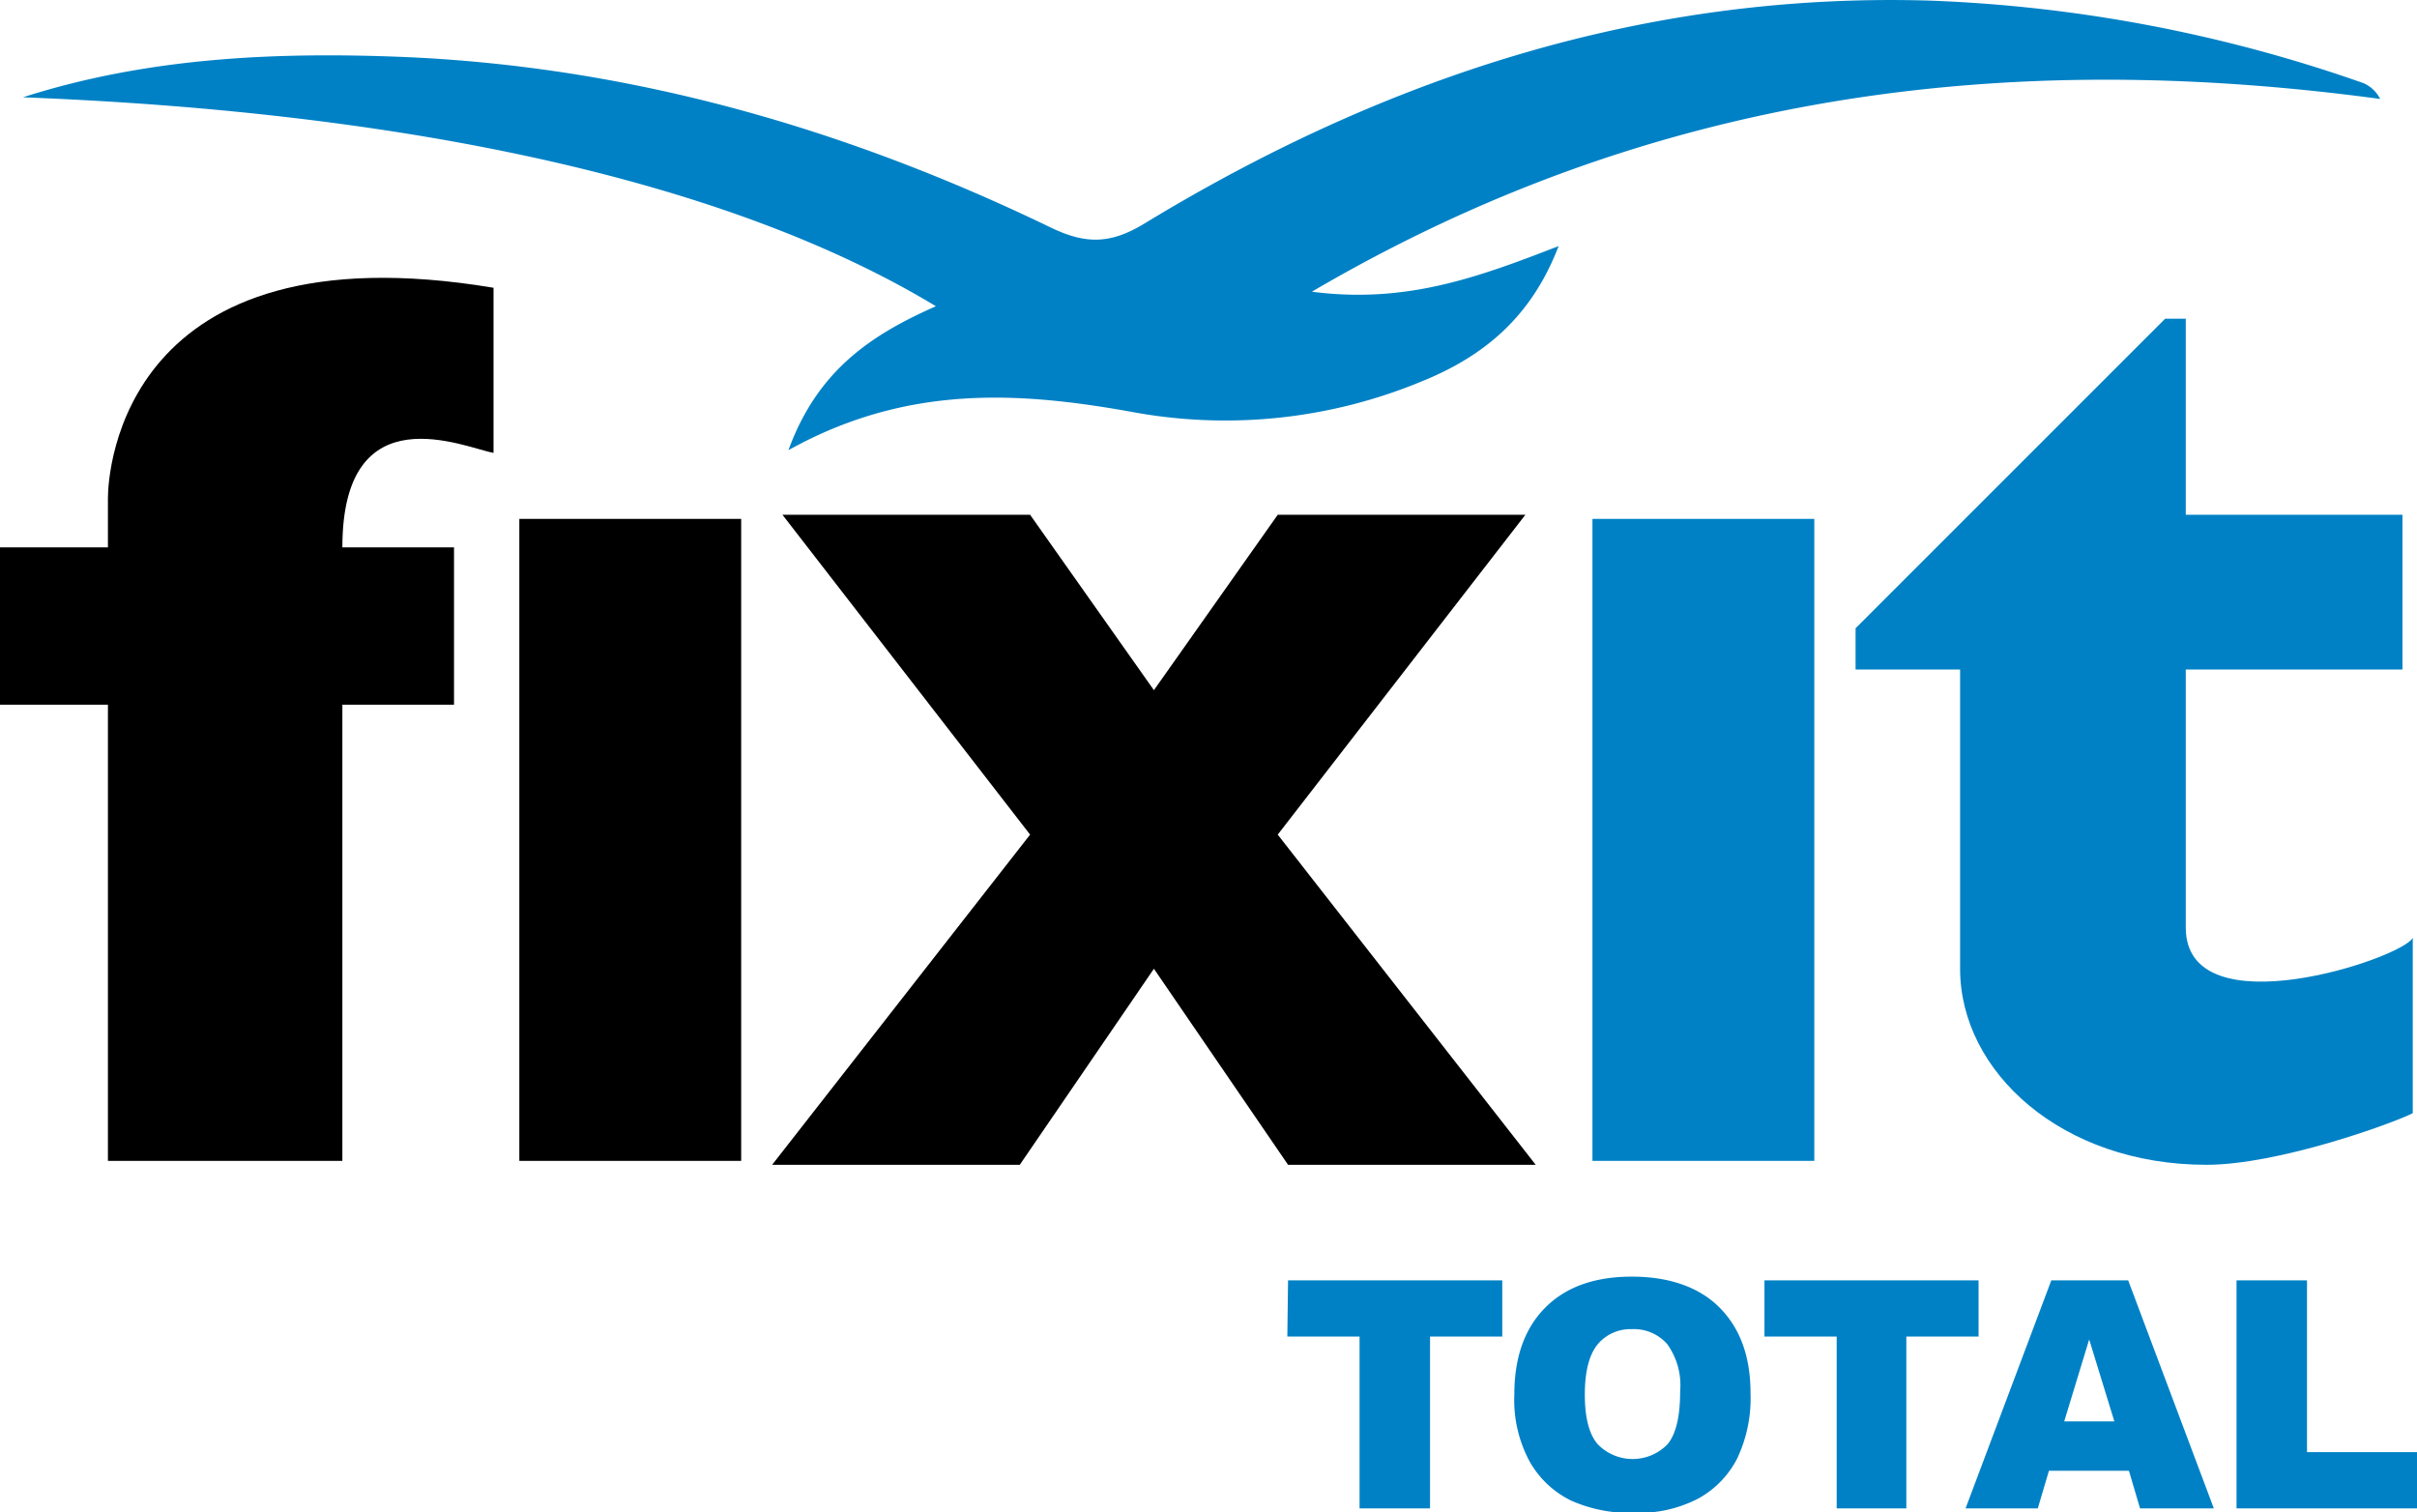
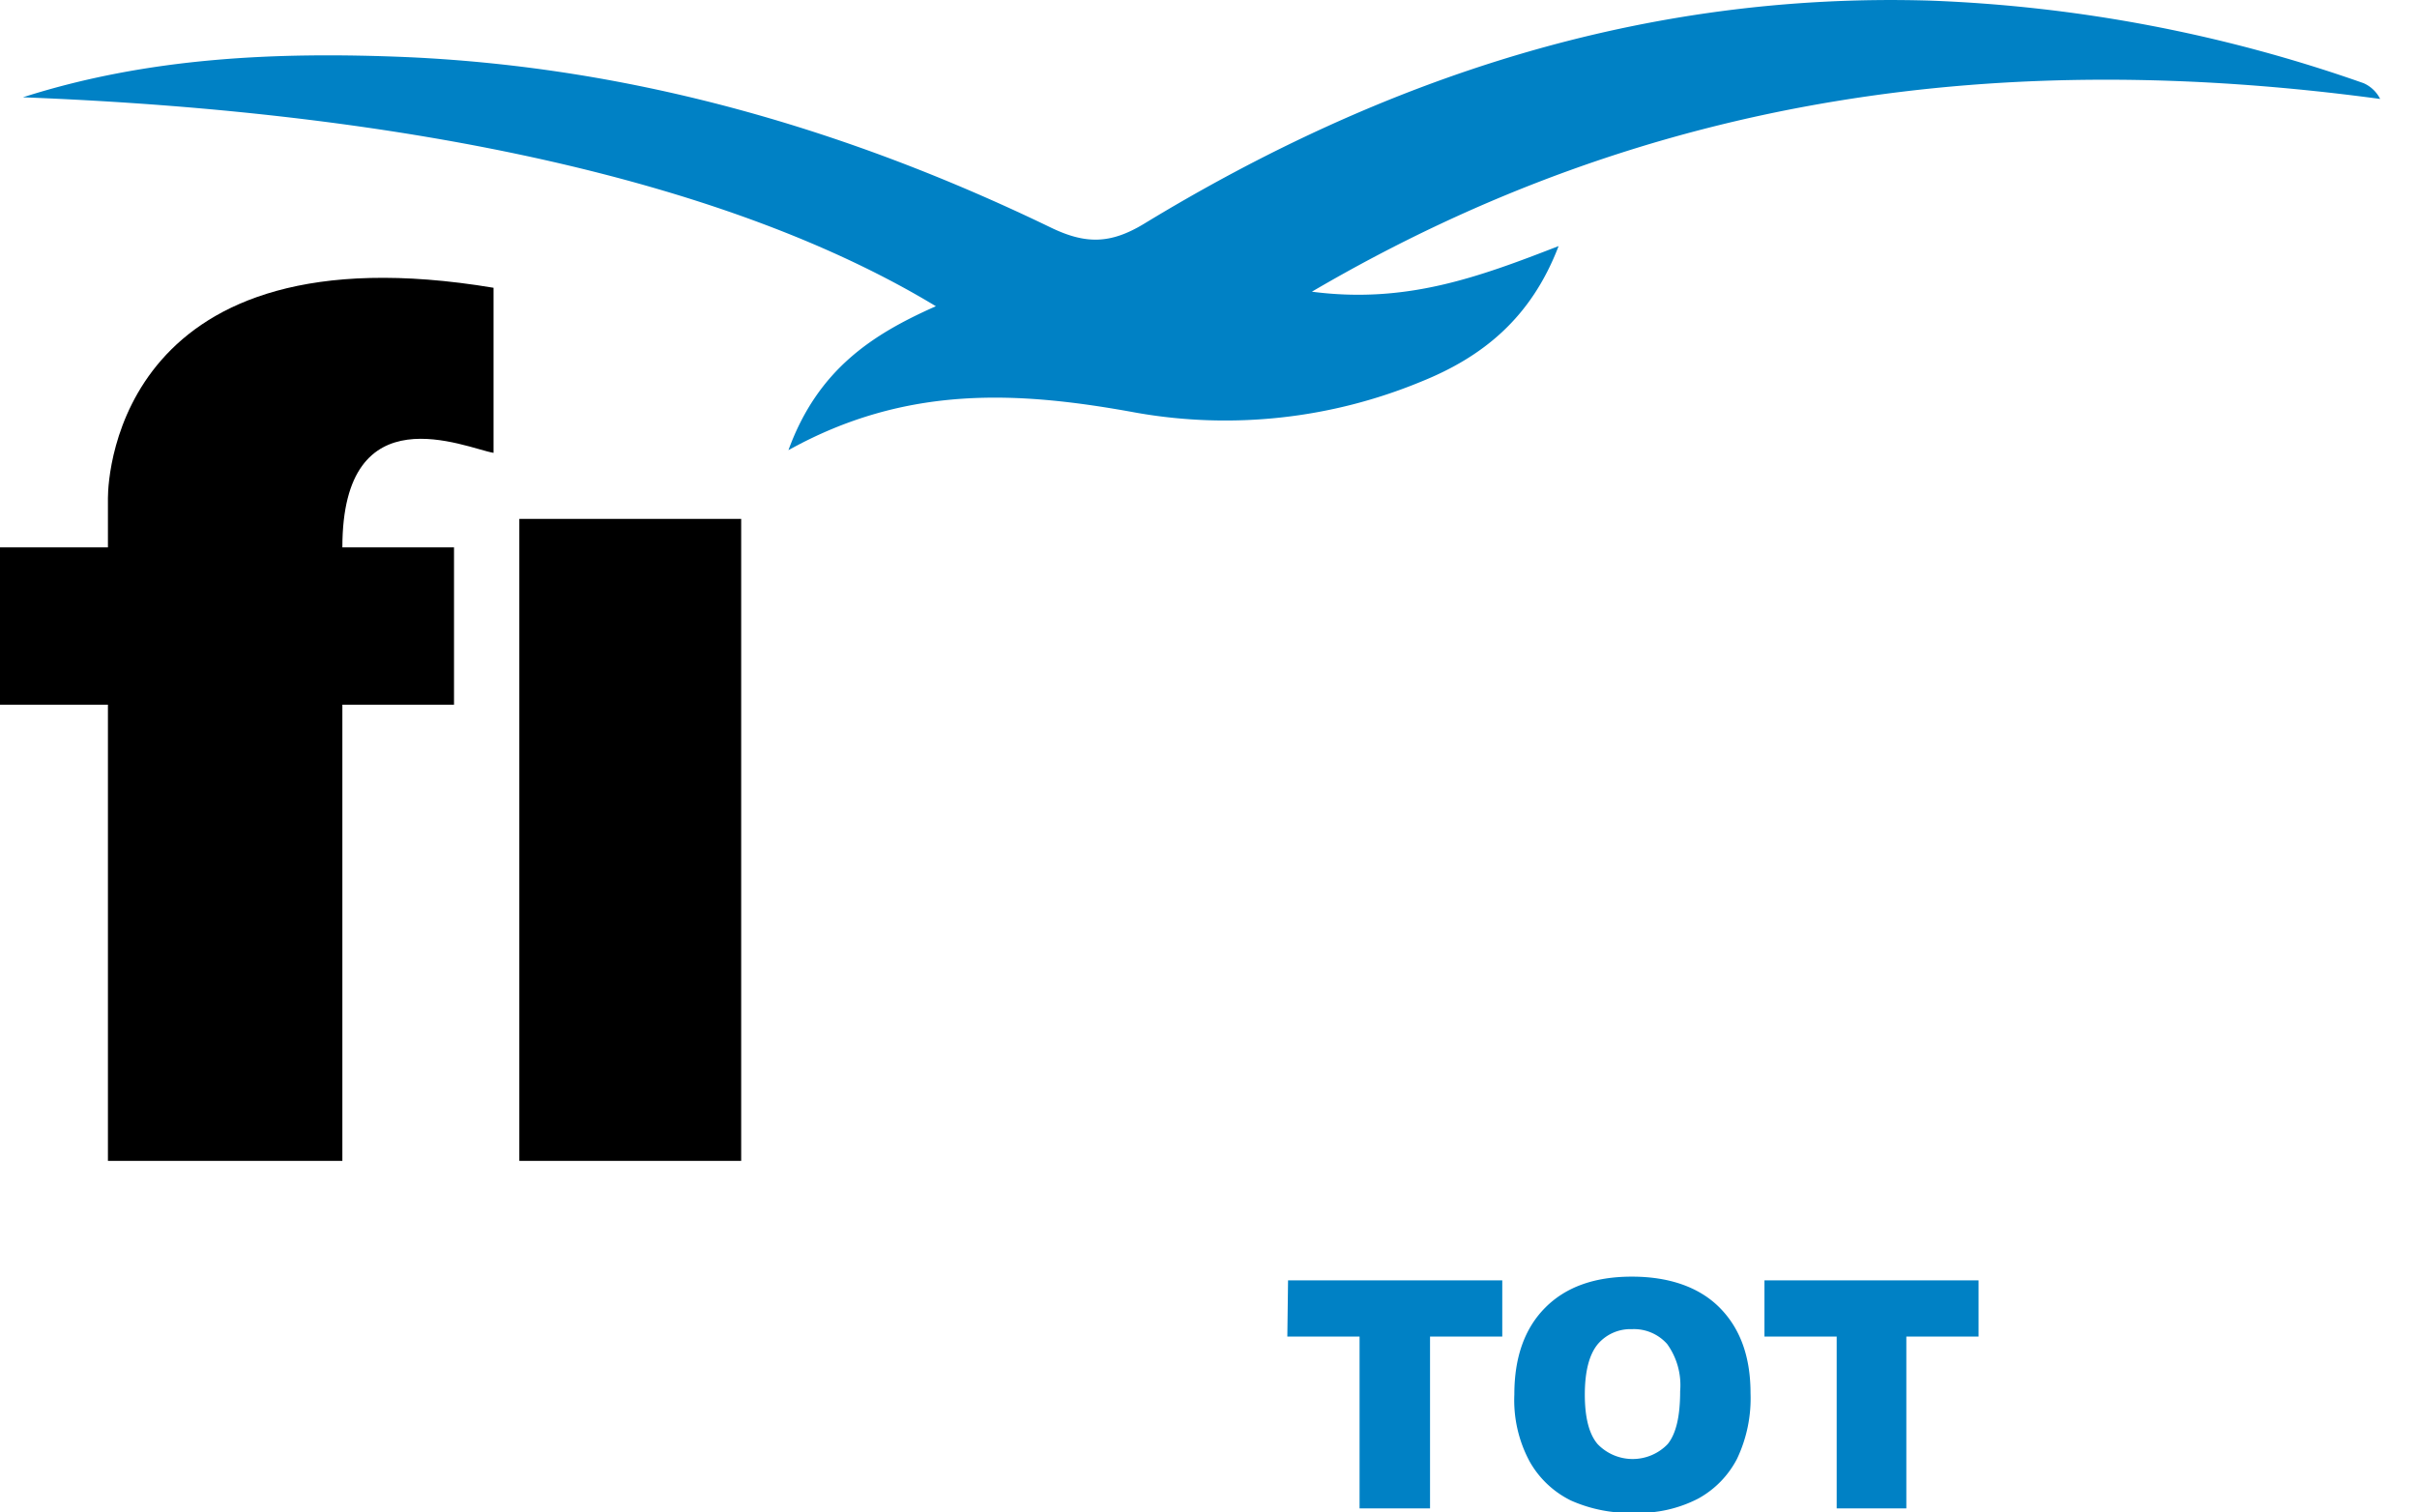
<svg xmlns="http://www.w3.org/2000/svg" viewBox="0 0 234.24 146.56">
  <defs>
    <style>.cls-1{fill:#0081c5;}</style>
  </defs>
  <g id="Layer_2" data-name="Layer 2">
    <g id="Layer_1-2" data-name="Layer 1">
      <path class="cls-1" d="M124.83,124.09h20.76v5.45h-7v16.65h-6.83V129.54h-7Z" />
      <path class="cls-1" d="M146.76,135.15c0-3.61,1-6.41,3-8.42s4.8-3,8.39-3,6.51,1,8.5,3,3,4.74,3,8.3a13.65,13.65,0,0,1-1.31,6.36,9.24,9.24,0,0,1-3.76,3.85,12.46,12.46,0,0,1-6.15,1.38,14,14,0,0,1-6.18-1.19,9.29,9.29,0,0,1-4-3.77A12.54,12.54,0,0,1,146.76,135.15Zm6.83,0c0,2.23.41,3.84,1.24,4.81a4.71,4.71,0,0,0,6.79,0c.81-1,1.21-2.67,1.21-5.14a6.82,6.82,0,0,0-1.26-4.56,4.3,4.3,0,0,0-3.41-1.44,4.16,4.16,0,0,0-3.32,1.46Q153.59,131.81,153.59,135.18Z" />
      <path class="cls-1" d="M171,124.09h20.75v5.45h-7v16.65H178V129.54h-7Z" />
-       <path class="cls-1" d="M206.32,142.54h-7.75l-1.08,3.65h-7l8.31-22.1h7.45l8.3,22.1h-7.15Zm-1.41-4.78-2.44-7.94-2.42,7.94Z" />
-       <path class="cls-1" d="M216.75,124.09h6.83v16.65h10.66v5.45H216.75Z" />
      <path d="M33.18,53.05H44V68.3H33.18v44.21H10.46V68.3H0V53.05H10.46V48.27c0-2.51,1.37-26.38,37.37-20.38v16C45.12,43.43,33.18,37.89,33.18,53.05Z" />
      <path d="M50.33,50.29h21.5v62.22H50.33Z" />
-       <path class="cls-1" d="M154.33,50.29h21.5v62.22h-21.5Z" />
-       <path class="cls-1" d="M211.83,30.89v19h21v15h-21v25c0,10,21,3,22,1v17c-2,1-13,5-20,5-14,0-23.87-9-23.87-19v-29H179.83v-4l30-30Z" />
-       <polygon points="123.83 80.89 147.83 49.89 123.83 49.89 111.83 66.89 99.83 49.89 75.83 49.89 99.83 80.89 74.83 112.89 98.83 112.89 111.83 93.89 124.83 112.89 148.83 112.89 123.83 80.89" />
      <path class="cls-1" d="M2.22,9.43C14.37,5.54,26.92,5,39.55,5.54c21.92,1,42.6,7,62.26,16.5,3.38,1.64,5.79,1.63,9.06-.35C134.24,7.47,159.38-.77,187.06.06a142.29,142.29,0,0,1,42,8,3.28,3.28,0,0,1,1.61,1.53c-36.07-4.87-70.44-.72-103.53,18.68,9.15,1.2,16.2-1.43,23.91-4.42-2.68,7-7.39,10.76-13.38,13.16a49.66,49.66,0,0,1-27.49,3c-11.43-2.1-22.3-2.76-33.77,3.62,2.86-7.85,8.17-11.24,14.29-13.95C71,17.76,40.34,10.9,2.22,9.43Z" />
    </g>
  </g>
</svg>